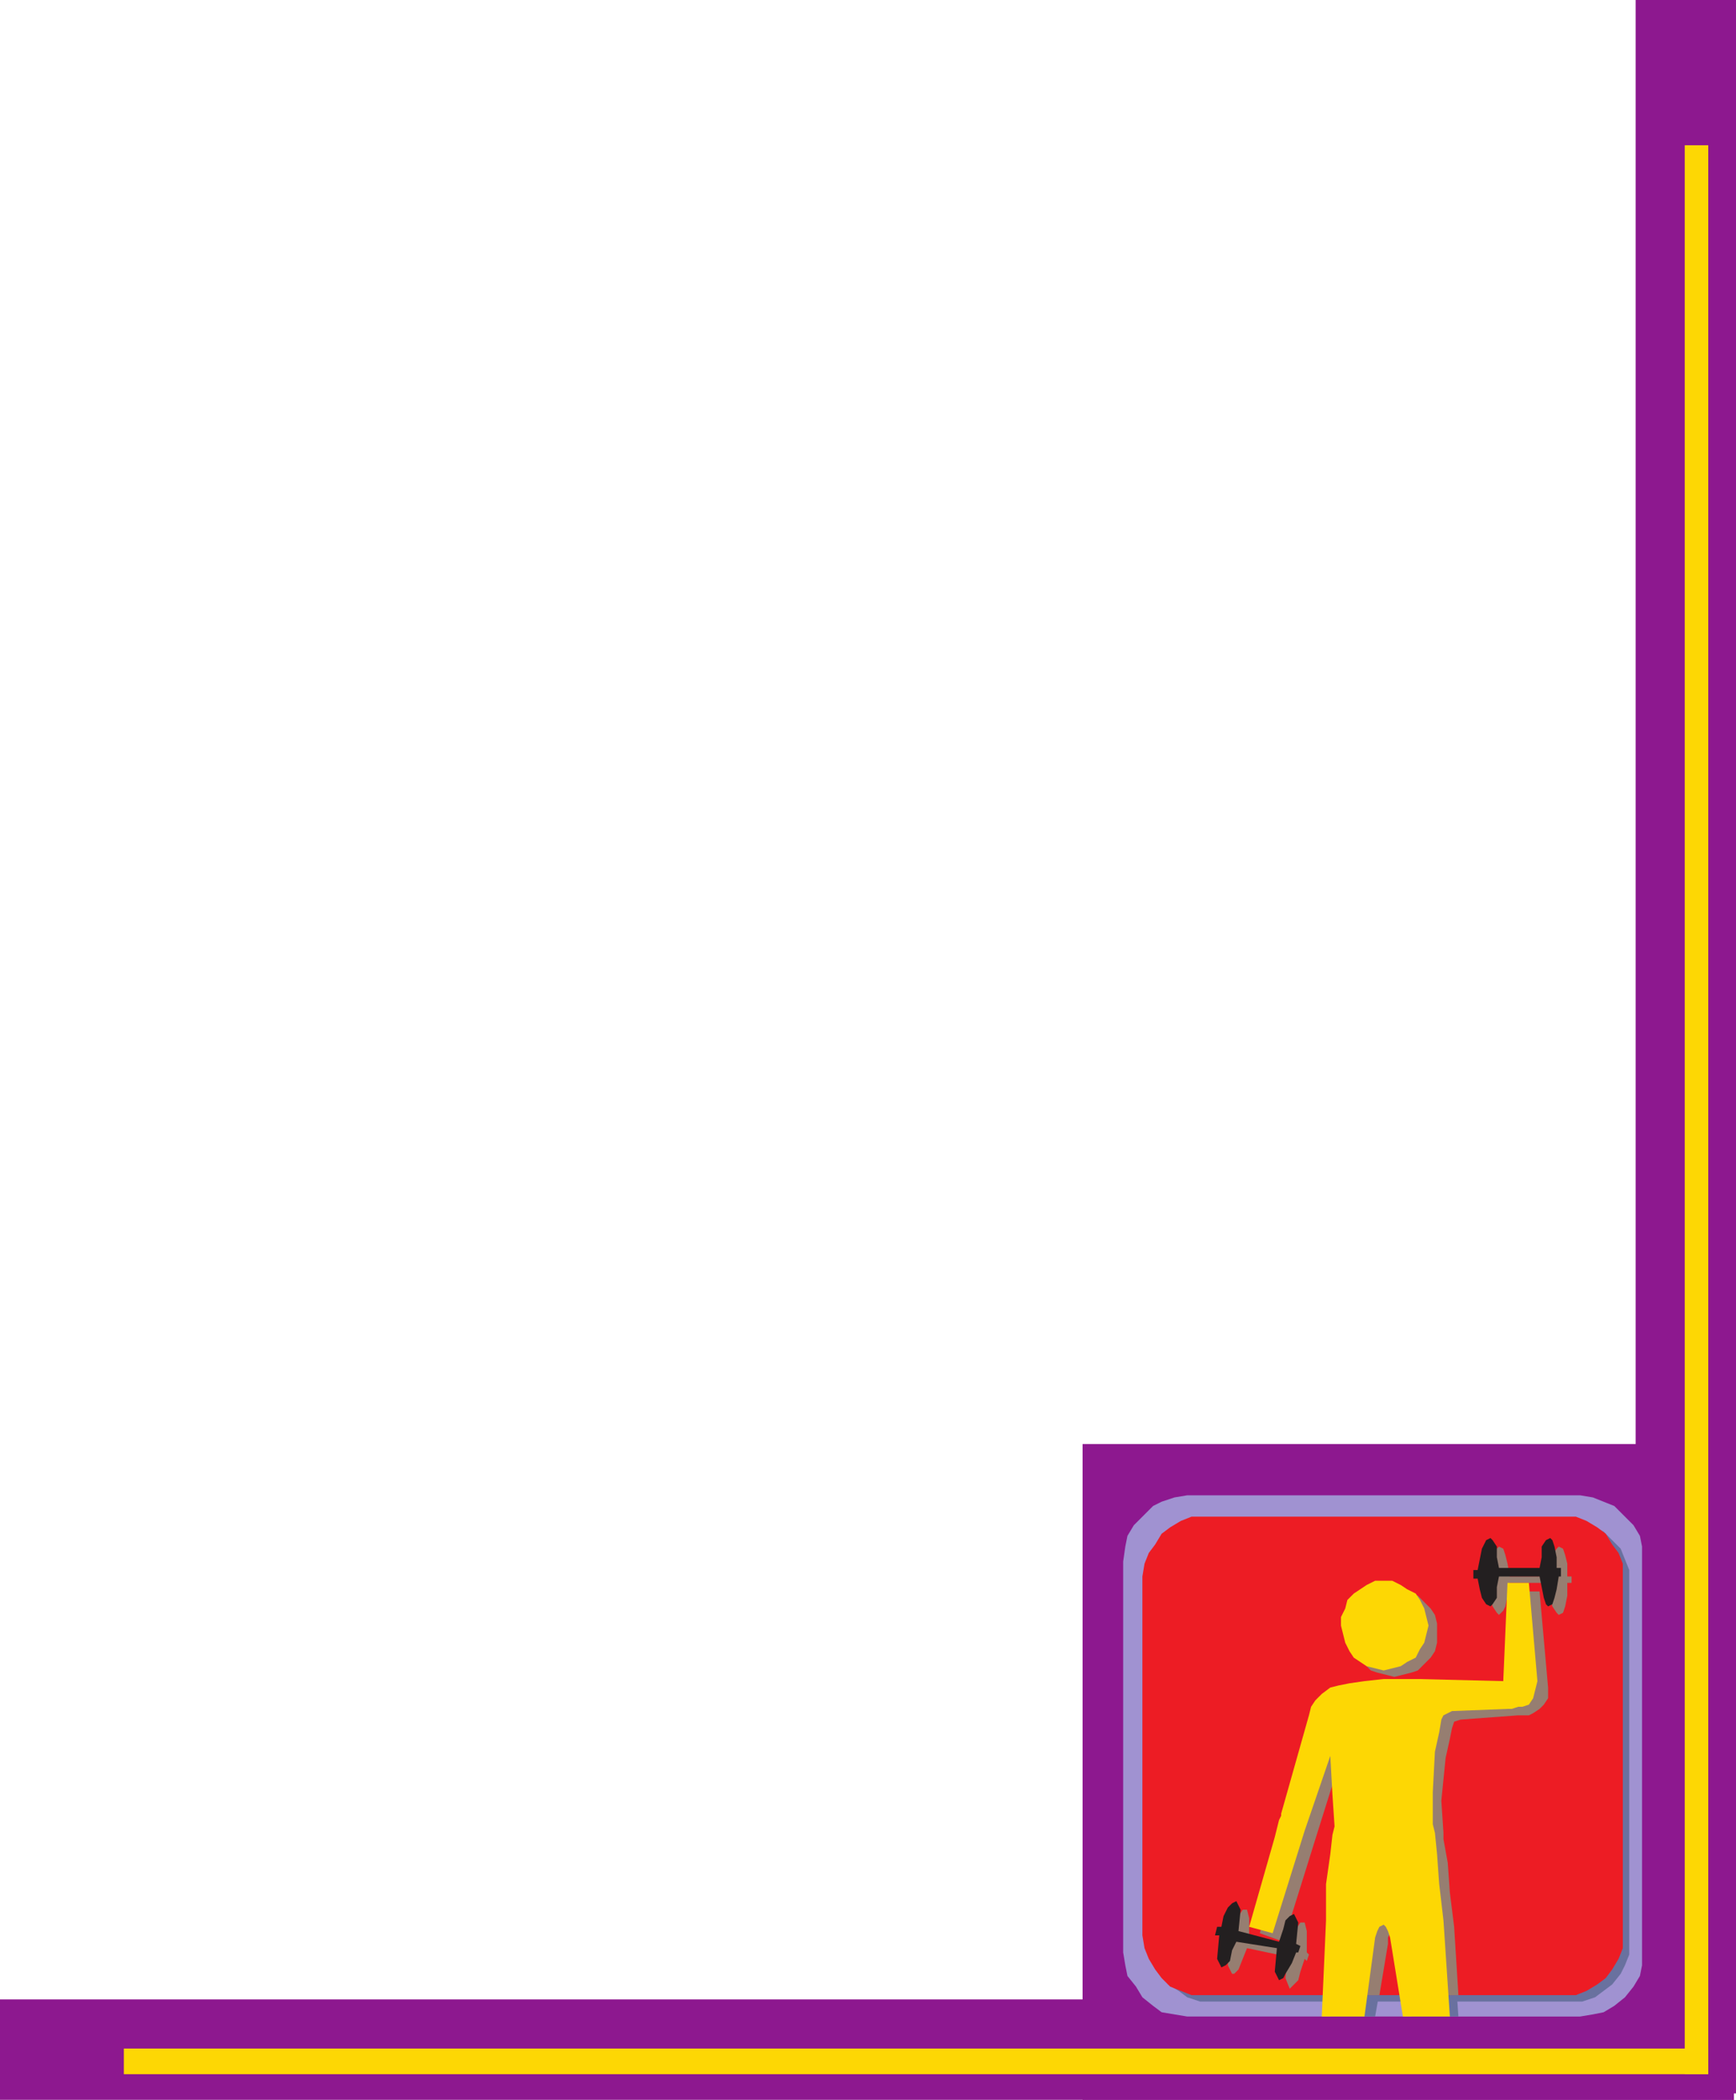
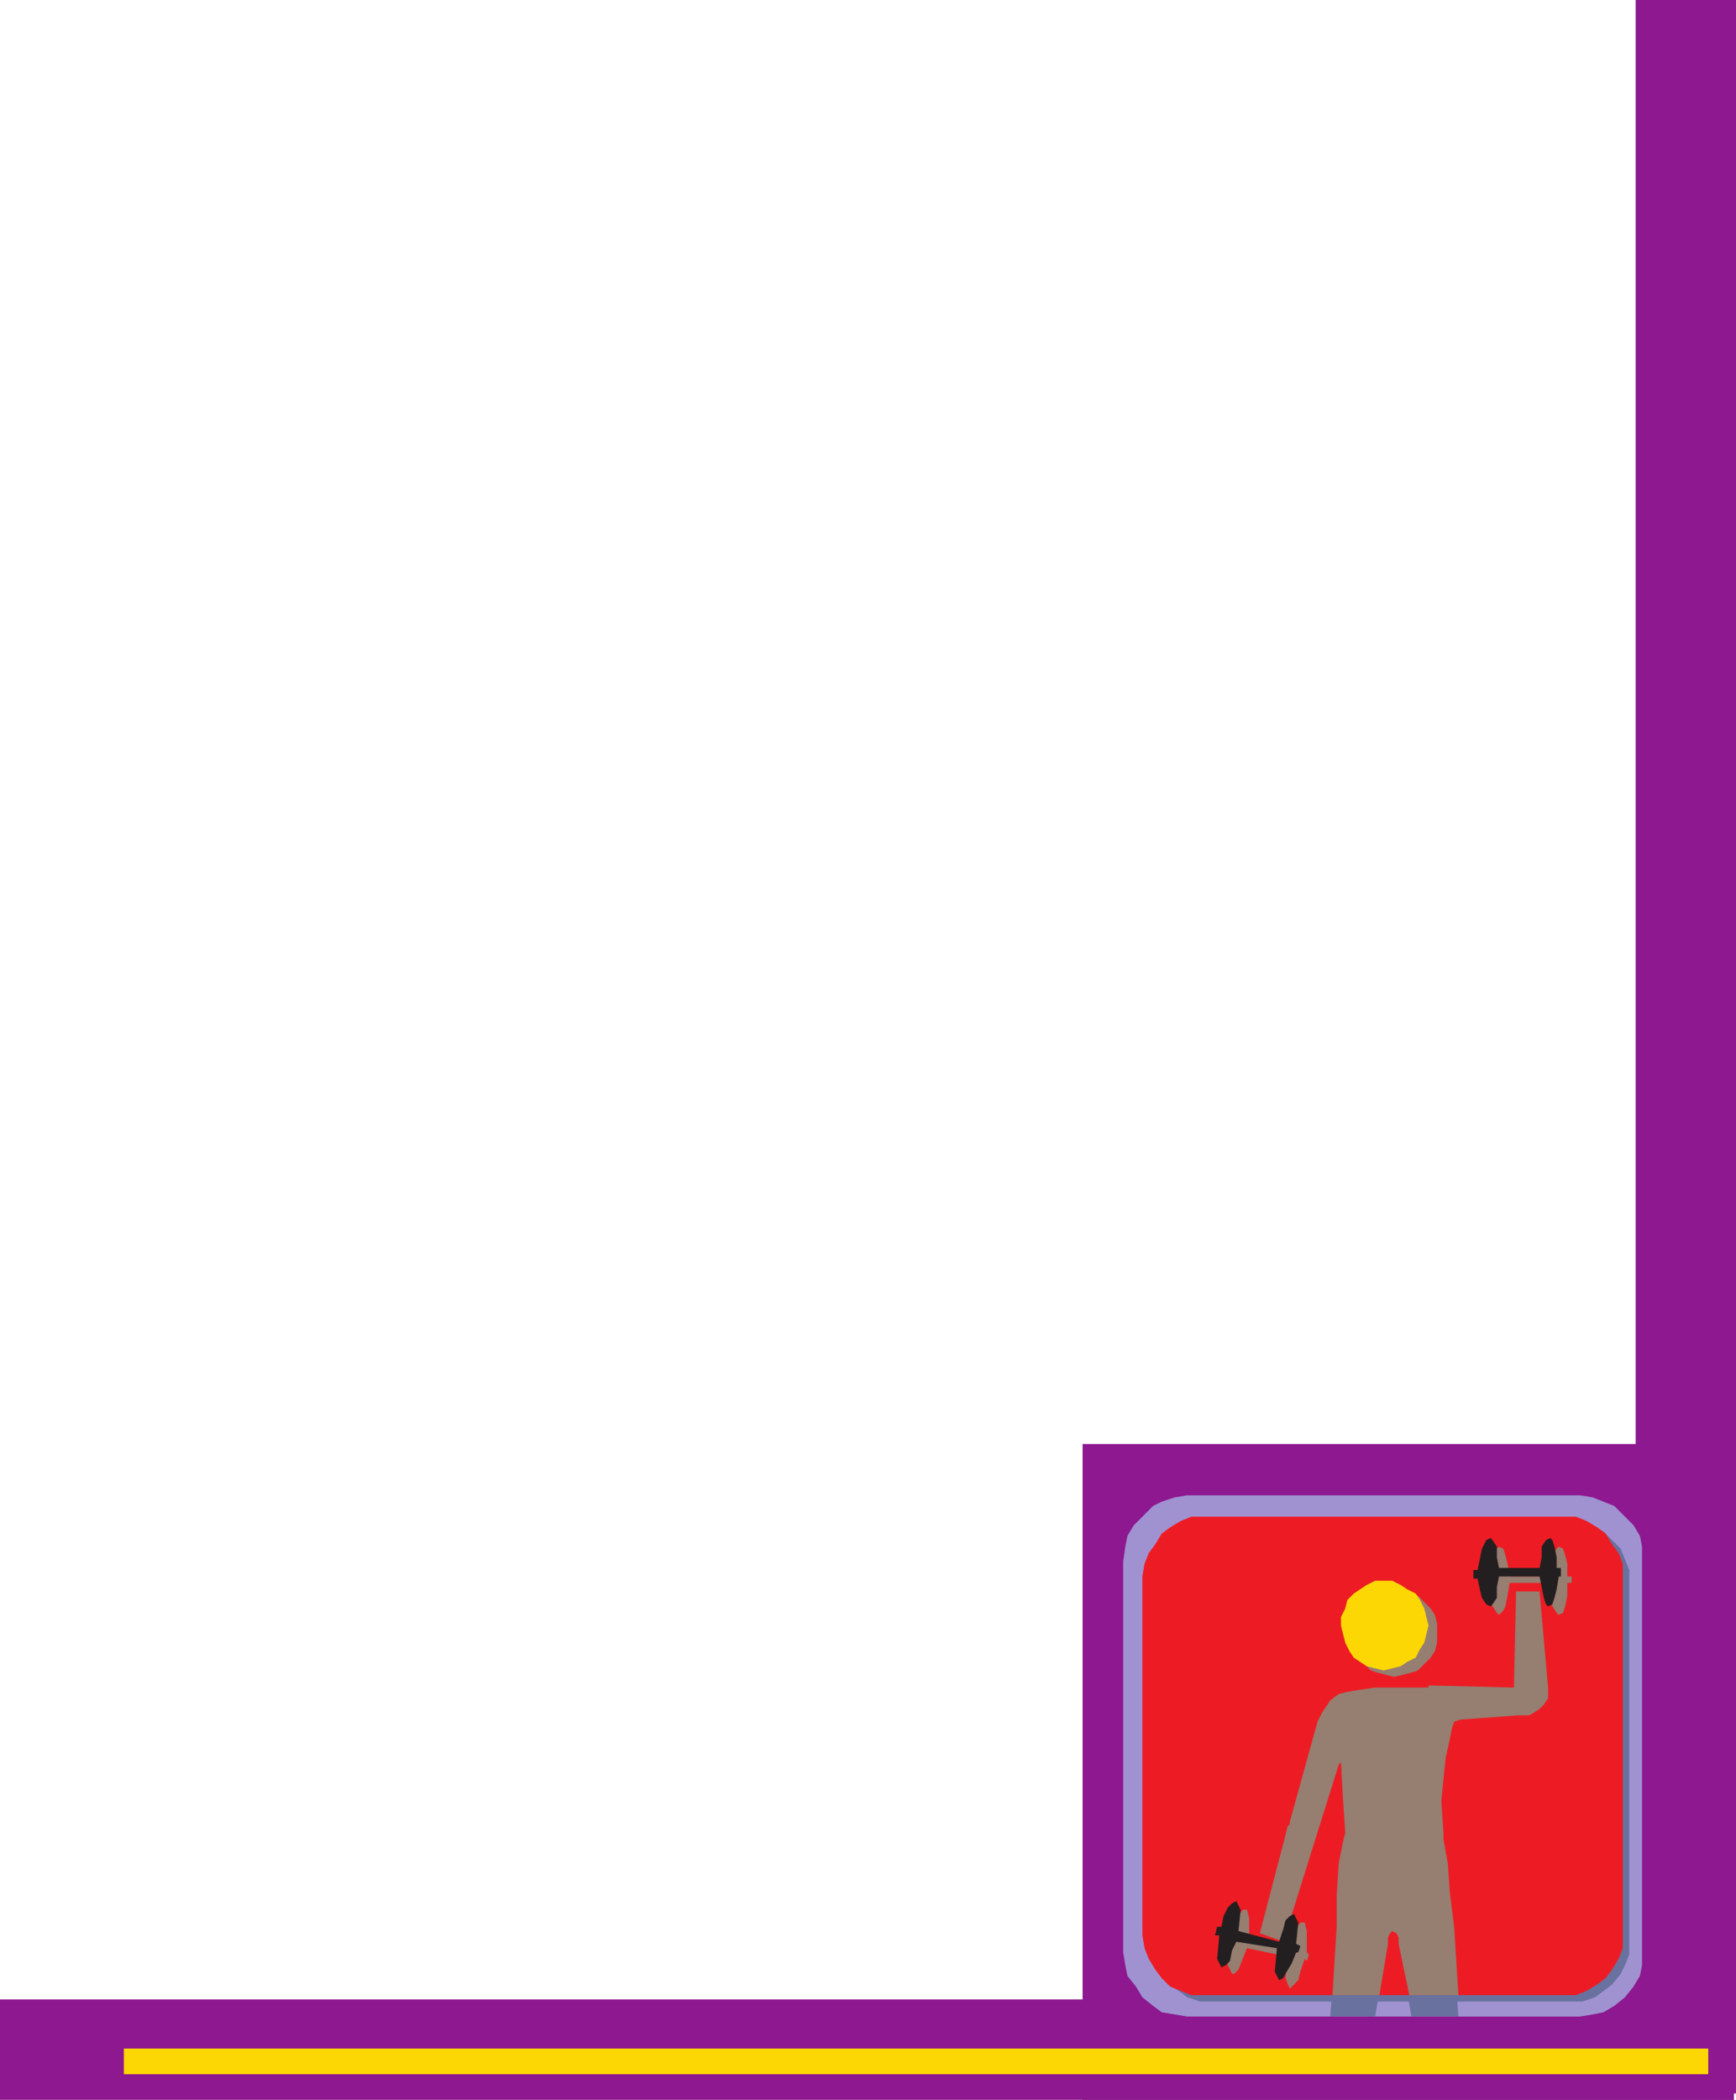
<svg xmlns="http://www.w3.org/2000/svg" width="609.75" height="737.25">
  <path fill="#8d188f" fill-rule="evenodd" d="M609.75 735V0H574.5v735h35.25" />
  <path fill="#8d188f" fill-rule="evenodd" d="M609 507H380.25v230.25H609V507" />
  <path fill="#8d188f" fill-rule="evenodd" d="M609 702H0v35.25h609V702" />
-   <path fill="#fdd704" fill-rule="evenodd" d="M600 728.25V51h-8.25v677.25H600" />
  <path fill="#fdd704" fill-rule="evenodd" d="M600 728.25H43.5v-9H600v9" />
  <path fill="#a092d1" fill-rule="evenodd" d="m417 708-9-1.5-3-2.25-3.75-3-2.25-3.75-3-3.75-.75-3.75-.75-4.5V548.25l.75-5.25.75-3.75 2.25-3.75 6.75-6.75 3-1.5 4.5-1.5 4.5-.75h138l4.5.75 7.5 3 6.75 6.75 2.25 3.75.75 3.75v147l-.75 3.75-2.25 3.75-3 3.75-3.75 3-3.75 2.25-3.75.75-4.5.75H417" />
-   <path fill="#69719f" fill-rule="evenodd" d="m489.75 588.75-6-1.5-2.25-.75-2.25-2.25-3-4.5-1.5-3v-6l.75-3.75 1.5-2.25 4.5-4.5 2.25-.75 3-1.5h6l3 1.5 2.25.75 4.5 4.5L504 567l.75 3v6.75l-.75 3-1.5 2.25-4.5 4.5-2.25.75-6 1.5m-31.5 99-1.5 4.5-.75 3-3 3-1.5-3.75.75-7.5-14.25-3-3 7.5-1.5 1.5h-.75l-1.5-3 .75-7.5-1.5-.75.75-2.25h1.5l.75-3.75 1.5-3 1.5-2.25h1.5l.75 3v7.5l13.5 3 1.5-3.75 1.5-3 1.5-2.25h1.5l.75 3v7.5l.75.75-.75 2.25-.75-.75m92.25-132v4.5l-.75 3.75-.75 2.25-1.5.75-.75-.75-1.5-2.25-.75-3.75v-4.5h-14.25l-.75 4.5-.75 3.75-.75 1.5-1.5 1.5-.75-.75-1.5-2.25-.75-3-.75-4.5h-2.25v-2.25h2.25l.75-4.5.75-3.75 1.5-2.25.75-.75 1.5.75.75 2.25.75 3 .75 4.5h14.25V549l.75-3 1.5-2.25.75-.75 1.5.75.75 2.25.75 3v4.5h1.5v2.25h-1.5" />
  <path fill="#69719f" fill-rule="evenodd" d="m471 618.75.75 13.5.75 12-.75 2.25-.75 7.5-1.5 10.5v12l-2.25 31.5H483l4.5-25.5v-2.25l1.5-1.5 1.5.75.75.75v2.25l4.5 25.5h16.5L510 676.5l-.75-12-1.5-10.5-.75-7.5v-3l-.75-11.25 1.5-14.25 2.25-11.25.75-2.25 2.25-.75 20.25-.75h1.5l2.25-.75h1.5l2.25-1.5 1.5-1.5 1.5-3v-3l-3-34.5h-8.25l-.75 34.5-30-.75H489l-6 .75h-5.25l-4.5.75-2.25 1.5-3.75 1.5-1.5 2.25-1.5 3-.75 2.25-9.75 35.25-.75.75-.75 1.5-.75 3v2.25l-9 32.25 8.25 2.25 11.25-36 8.25-26.25.75-.75" />
  <path fill="#69719f" fill-rule="evenodd" d="M425.25 702.75h-3.75l-4.5-1.5-3-2.25-3.75-2.25L408 693l-2.25-3-.75-3.75-.75-4.5v-126l.75-4.5.75-3.75 2.25-3.75 2.25-3 3.75-3 3-1.5 4.5-1.5h134.25l4.5 1.5 3 1.5 6 6 3 7.5v135l-1.5 3.75-1.5 3-3 3.75-6 4.5-4.5 1.5h-130.5" />
  <path fill="#ed1c24" fill-rule="evenodd" d="M422.25 700.5h-3.75l-7.5-3-3-3-2.25-3-2.25-3.75L402 684l-.75-4.5v-126l.75-4.5 1.5-3.75 2.25-3 2.25-3.75 3-2.25 3.75-2.25 3.75-1.5h135l3.75 1.5 3.75 2.25 3 2.25 2.25 3.75 2.25 3L570 549v135l-1.5 3.75-2.25 3.75-2.25 3-3 2.25-3.75 2.25-3.75 1.5H422.25" />
  <path fill="#967e71" fill-rule="evenodd" d="m489.75 588.75-6-1.5-2.25-.75-2.25-2.25-3-4.5-1.5-3v-6l.75-3.75 1.5-2.25 4.5-4.5 2.25-.75 3-1.5h6l3 1.5 2.25.75 4.5 4.5L504 567l.75 3v6.75l-.75 3-1.5 2.25-4.5 4.5-2.25.75-6 1.5m-31.5 99-1.5 4.5-.75 3-3 3-1.5-3.75.75-7.5-14.25-3-3 7.5-1.5 1.5h-.75l-1.5-3 .75-7.5-1.5-.75.75-2.25h1.5l.75-3.75 1.5-3 1.5-2.25h1.5l.75 3v7.5l13.5 3 1.5-3.75 1.5-3 1.5-2.25h1.5l.75 3v7.5l.75.75-.75 2.25-.75-.75m92.25-132v4.5l-.75 3.75-.75 2.25-1.5.75-.75-.75-1.5-2.25-.75-3.75v-4.5h-14.25l-.75 4.5-.75 3.75-.75 1.5-1.5 1.5-.75-.75-1.5-2.25-.75-3-.75-4.5h-2.25v-2.25h2.25l.75-4.5.75-3.75 1.5-2.25.75-.75 1.5.75.75 2.25.75 3 .75 4.5h14.25V549l.75-3 1.5-2.25.75-.75 1.5.75.75 2.25.75 3v4.5h1.5v2.25h-1.5" />
  <path fill="#967e71" fill-rule="evenodd" d="m471 618.75.75 13.5.75 11.25-.75 3-1.5 7.5-.75 11.25v11.25l-1.5 24h16.5l3-18v-2.25l.75-1.5.75-.75 1.5.75.75 1.5v2.25l3.75 18h17.25l-1.5-24-1.5-12-.75-10.5-1.5-8.25v-2.25l-.75-11.25 1.5-15 1.5-6.75.75-3.75.75-2.25 2.25-.75 20.25-1.5H537l1.5-.75 2.25-1.5 1.5-1.5 1.5-2.25v-3.75l-3-33.75h-8.25l-.75 33.75-30-.75v.75H483l-5.25.75-4.5.75-3 .75-3 2.25-3 4.5-1.5 3-9.75 35.25v.75l-.75.75-1.5 6-8.25 31.5 8.25 3 11.25-36 8.25-26.25.75-.75" />
  <path fill="#fdd704" fill-rule="evenodd" d="m486 586.5-6-1.5-4.5-3-1.5-2.25-1.5-3-1.5-6v-3l1.5-3 .75-3 2.25-2.25 4.5-3 3-1.5h6l3 1.5 2.25 1.5 3 1.5 1.5 2.25 1.5 3 1.5 6-1.5 6-1.5 2.25-1.5 3-3 1.5L492 585l-6 1.5" />
  <path fill="#231f20" fill-rule="evenodd" d="m455.25 685.5-1.5 3.75-2.25 3.75-.75 1.5-1.5.75-1.5-3 .75-8.25-14.25-2.25-1.5 3-.75 3.75-1.5 1.5-1.5.75-1.5-3 .75-8.25h-1.5l.75-3h1.5l.75-3.75 1.5-3 1.5-1.5 1.5-.75 1.5 3-.75 7.5 14.25 3.75 1.5-4.5.75-3 1.5-1.5 1.5-.75 1.5 3-.75 7.5 1.5.75-.75 2.25h-.75m92.25-132-.75 4.5-.75 3-.75 2.25-1.5.75-.75-.75-.75-2.25-1.5-7.5H526.5l-.75 3.75V561l-1.5 2.25-.75.75-1.5-.75-1.5-2.25-.75-3-.75-3.75h-1.5v-3h1.5l1.5-7.5 1.5-3 1.5-.75.75.75 1.5 2.25v3.75l.75 3.75h14.25l.75-3.75V543l1.5-2.25 1.5-.75.75.75.75 2.25.75 3.75v3.75h1.5v3h-.75" />
-   <path fill="#fdd704" fill-rule="evenodd" d="M467.25 616.5 468 630l.75 11.25-.75 3-.75 6.75-1.5 10.5v12.75l-1.5 33.75h15l3.75-27.75.75-2.25.75-1.5 1.5-.75.75.75.75 1.5.75 2.25 4.5 27.75h16.5L507 674.25l-1.5-12.75-.75-10.5-.75-7.5-.75-3v-11.25L504 615l1.5-6.75.75-4.5.75-1.5 3-1.5 19.5-.75h1.5l2.25-.75h1.5l2.25-.75 1.5-2.25 1.5-6-3-34.5h-7.5l-1.5 34.5-30-.75h-12.75.75l-6.75.75-5.25.75-3.75.75-3 .75-3 2.25L462 597l-1.5 2.25-.75 3-9.75 34.5v.75l-.75 1.5-1.5 6-9 31.5 8.25 2.25 11.25-36 9-26.25" />
</svg>